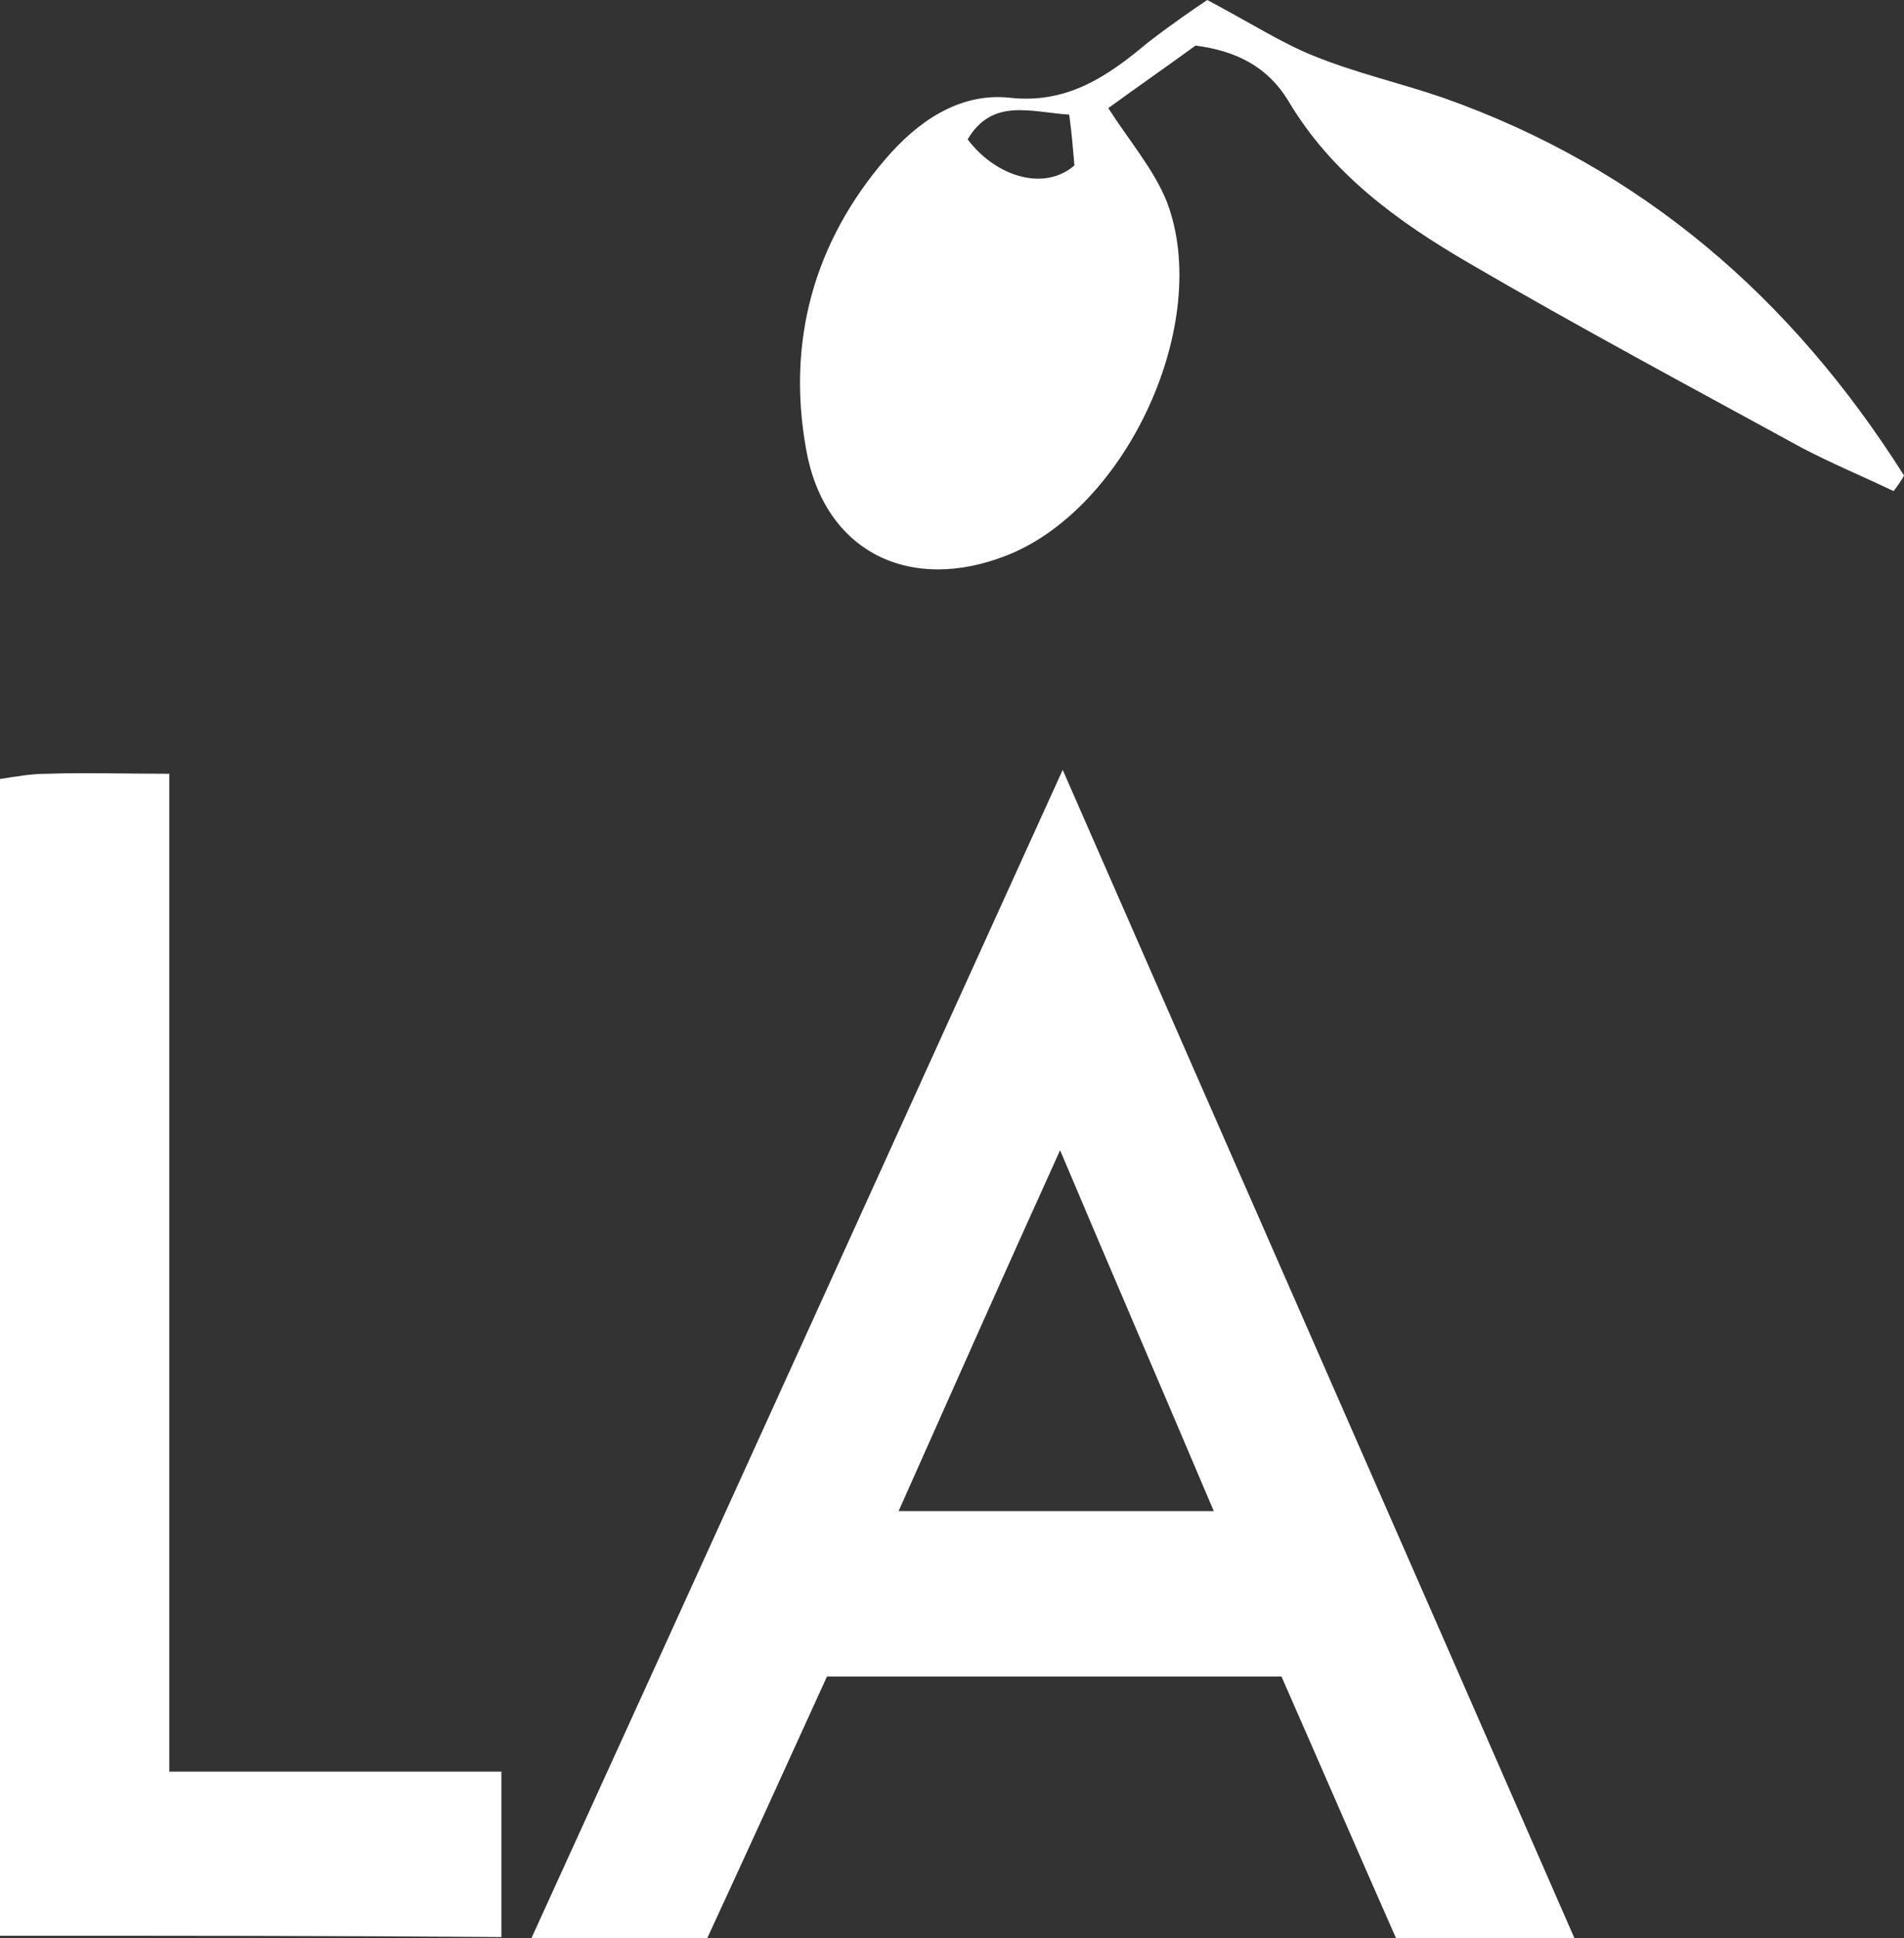
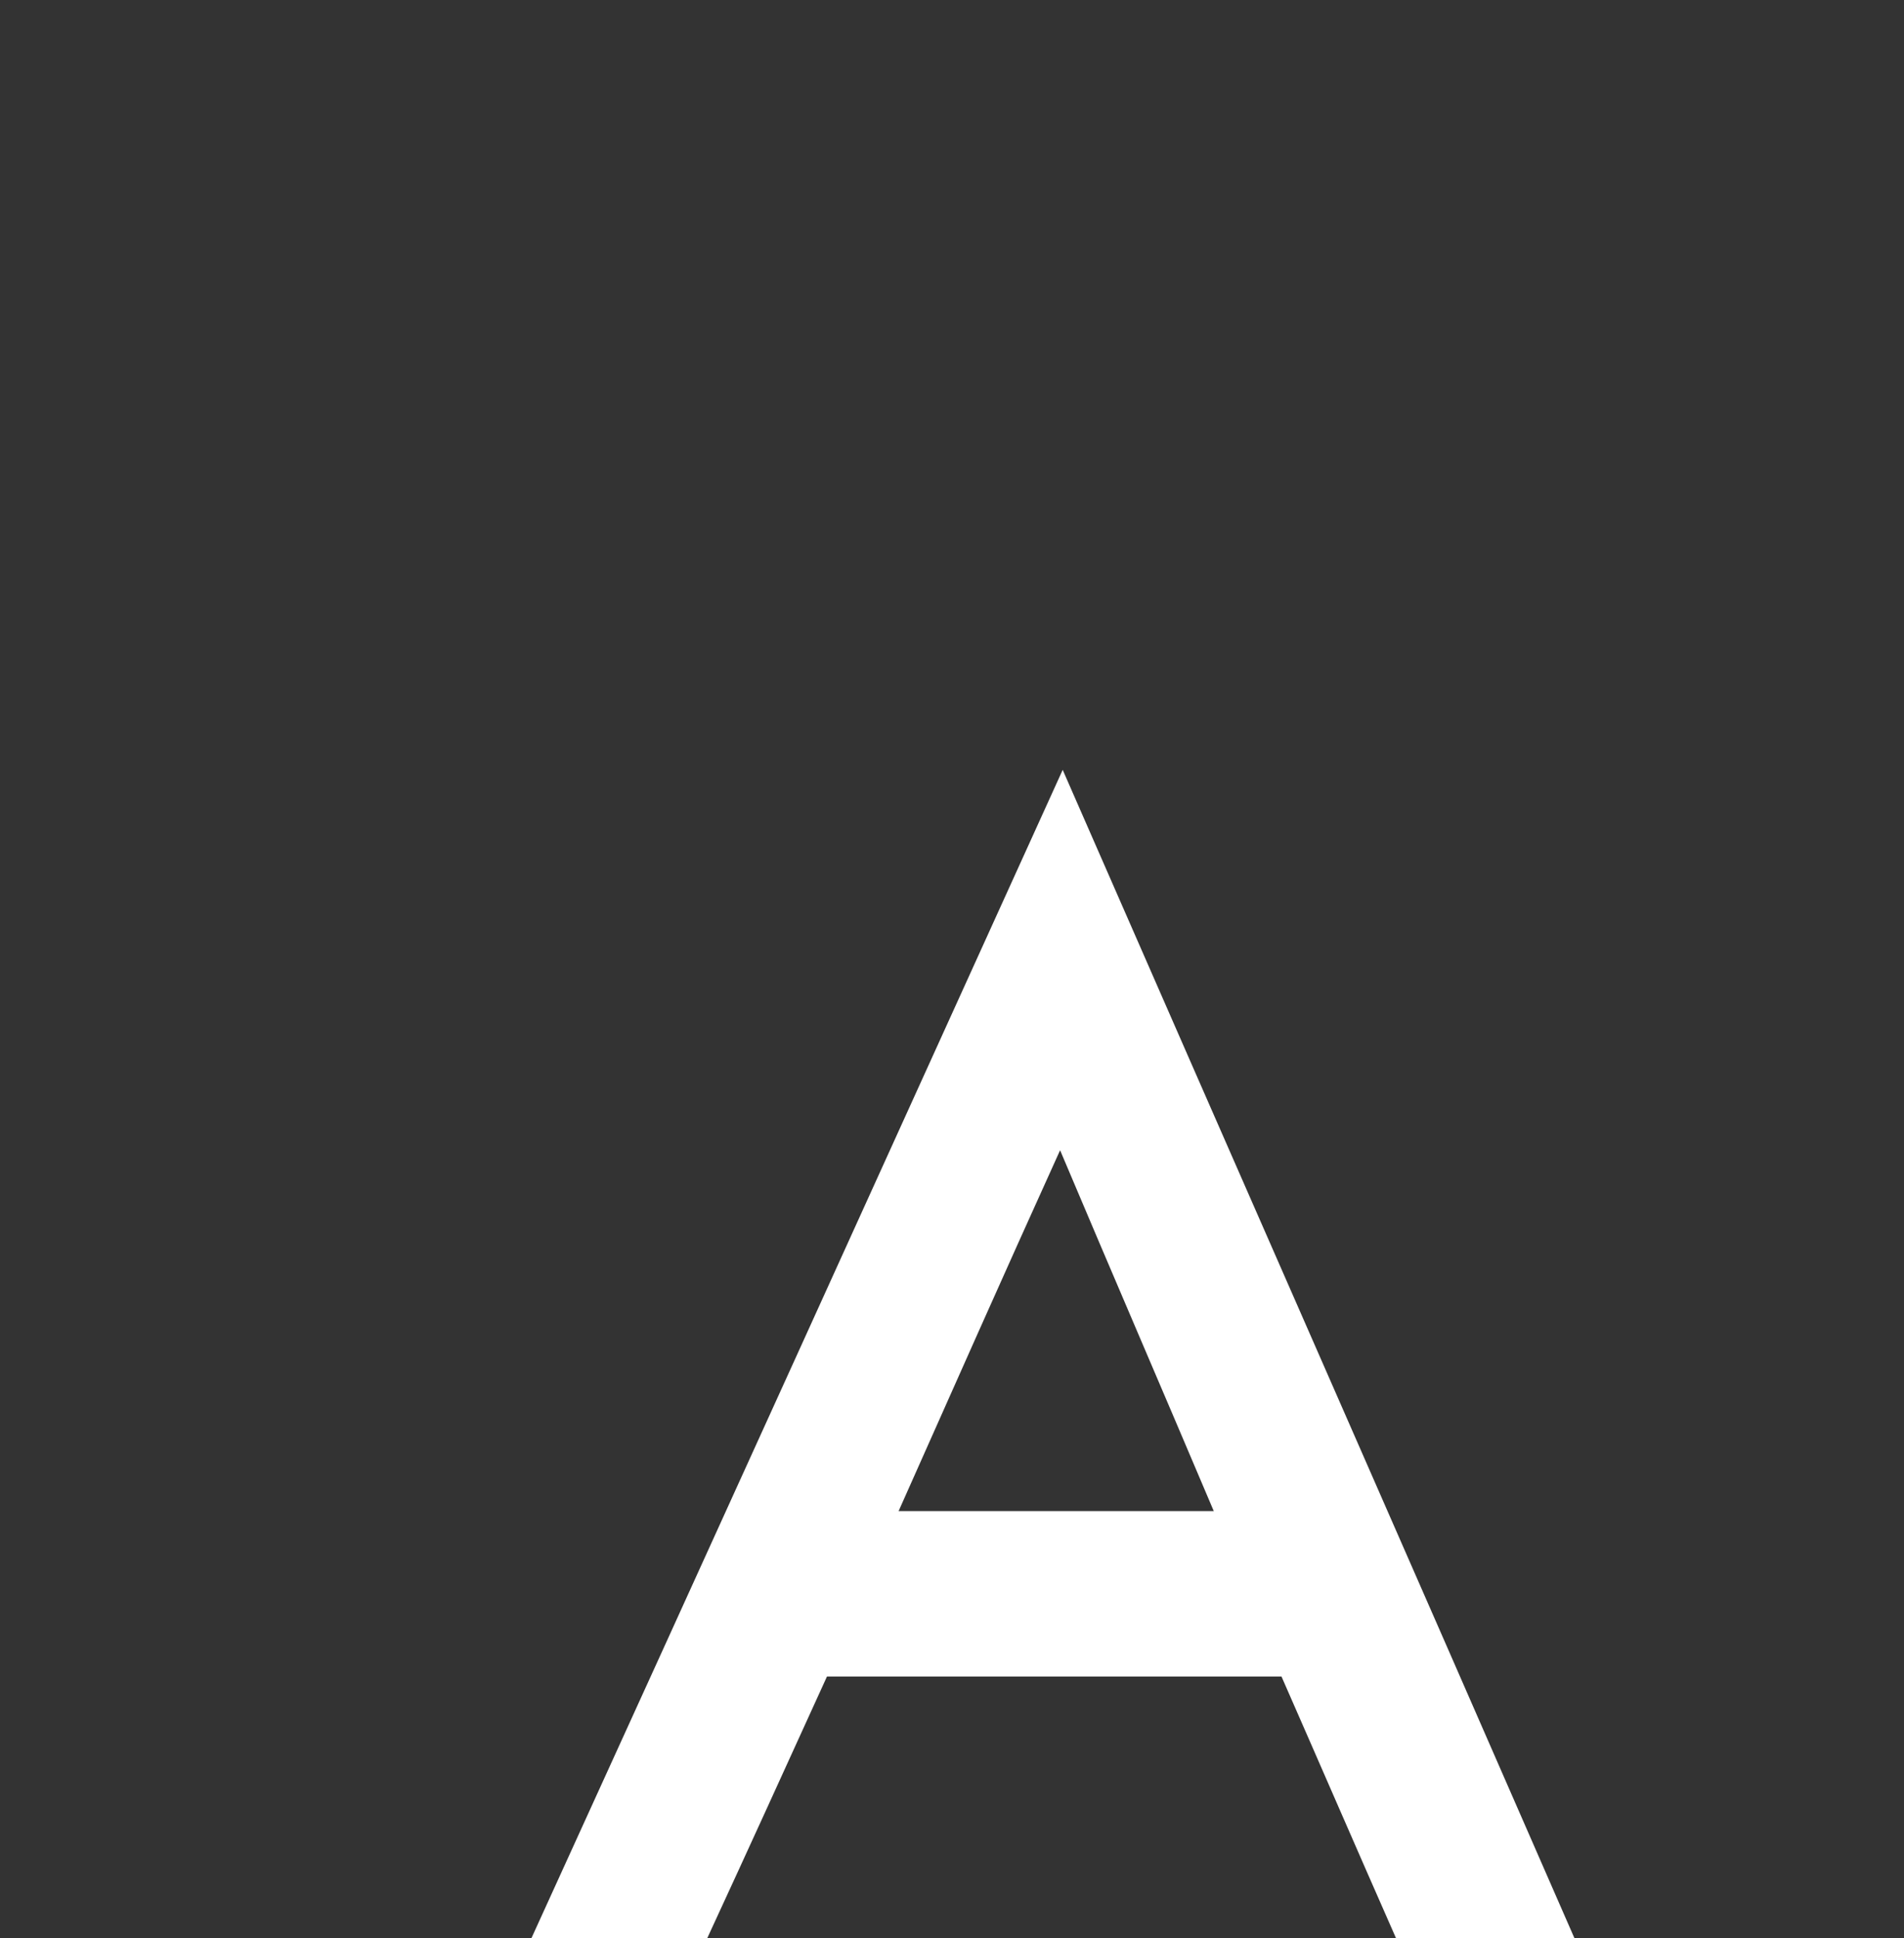
<svg xmlns="http://www.w3.org/2000/svg" version="1.1" id="Ebene_1" x="0px" y="0px" width="146.2px" height="148.8px" viewBox="0 0 146.2 148.8" style="enable-background:new 0 0 146.2 148.8;" xml:space="preserve">
  <rect x="0" y="0" width="146.2" height="148.8" fill="#333333" stroke="none" />
  <style type="text/css">
	.st0{fill:#FFFFFF;}
</style>
  <g>
    <path class="st0" d="M120.9,148.8c-5,0-9.2,0-13.7,0c-3-6.8-5.9-13.5-8.8-20.1c-11.8,0-23.2,0-34.9,0c-3.1,6.8-6.1,13.4-9.2,20.1   c-4.3,0-8.4,0-13.5,0C54.4,119,67.7,89.7,81.6,59.1C94.9,89.5,107.8,118.8,120.9,148.8z M69,116c8.4,0,16.1,0,24.2,0   c-3.9-9.2-7.7-18-11.8-27.7C77,98,73.1,106.8,69,116z" />
-     <path class="st0" d="M0,148.6c0-29.8,0-59.2,0-88.8c1.3-0.2,2.4-0.4,3.6-0.4c2.9-0.1,5.9,0,9.4,0c0,25.7,0,50.9,0,76.6   c8.7,0,17,0,25.5,0c0,4.4,0,8.3,0,12.7C25.7,148.6,13.1,148.6,0,148.6z" />
-     <path class="st0" d="M145.4,37.7c-2.3-1.1-4.7-2.1-7-3.3c-8.6-4.7-17.2-9.3-25.6-14.2c-5.5-3.2-10.6-6.9-13.9-12.5   c-1.6-2.6-4-3.8-7.1-4.2c-2.2,1.6-4.5,3.2-6.7,4.8c1.6,2.5,3.5,4.7,4.5,7.2c3.5,9.2-3,23.4-12.2,27.1c-7.5,3-14.1-0.2-15.5-8.1   c-1.5-8.3,0.6-15.9,6.1-22.3c2.4-2.8,5.6-5.1,9.5-4.7C81.9,8,85,5.9,88.1,3.3c1.8-1.4,3.7-2.7,4.6-3.3c3.4,1.8,5.7,3.3,8.2,4.3   c3.2,1.3,6.7,2.1,9.9,3.2c15.3,5.4,26.8,15.4,35.4,29C146,36.9,145.7,37.3,145.4,37.7z M74.3,10.7c2.2,2.9,5.9,4,8.2,2   c-0.1-1.1-0.2-2.5-0.4-3.9C79.1,8.6,76.2,7.5,74.3,10.7z" />
  </g>
</svg>